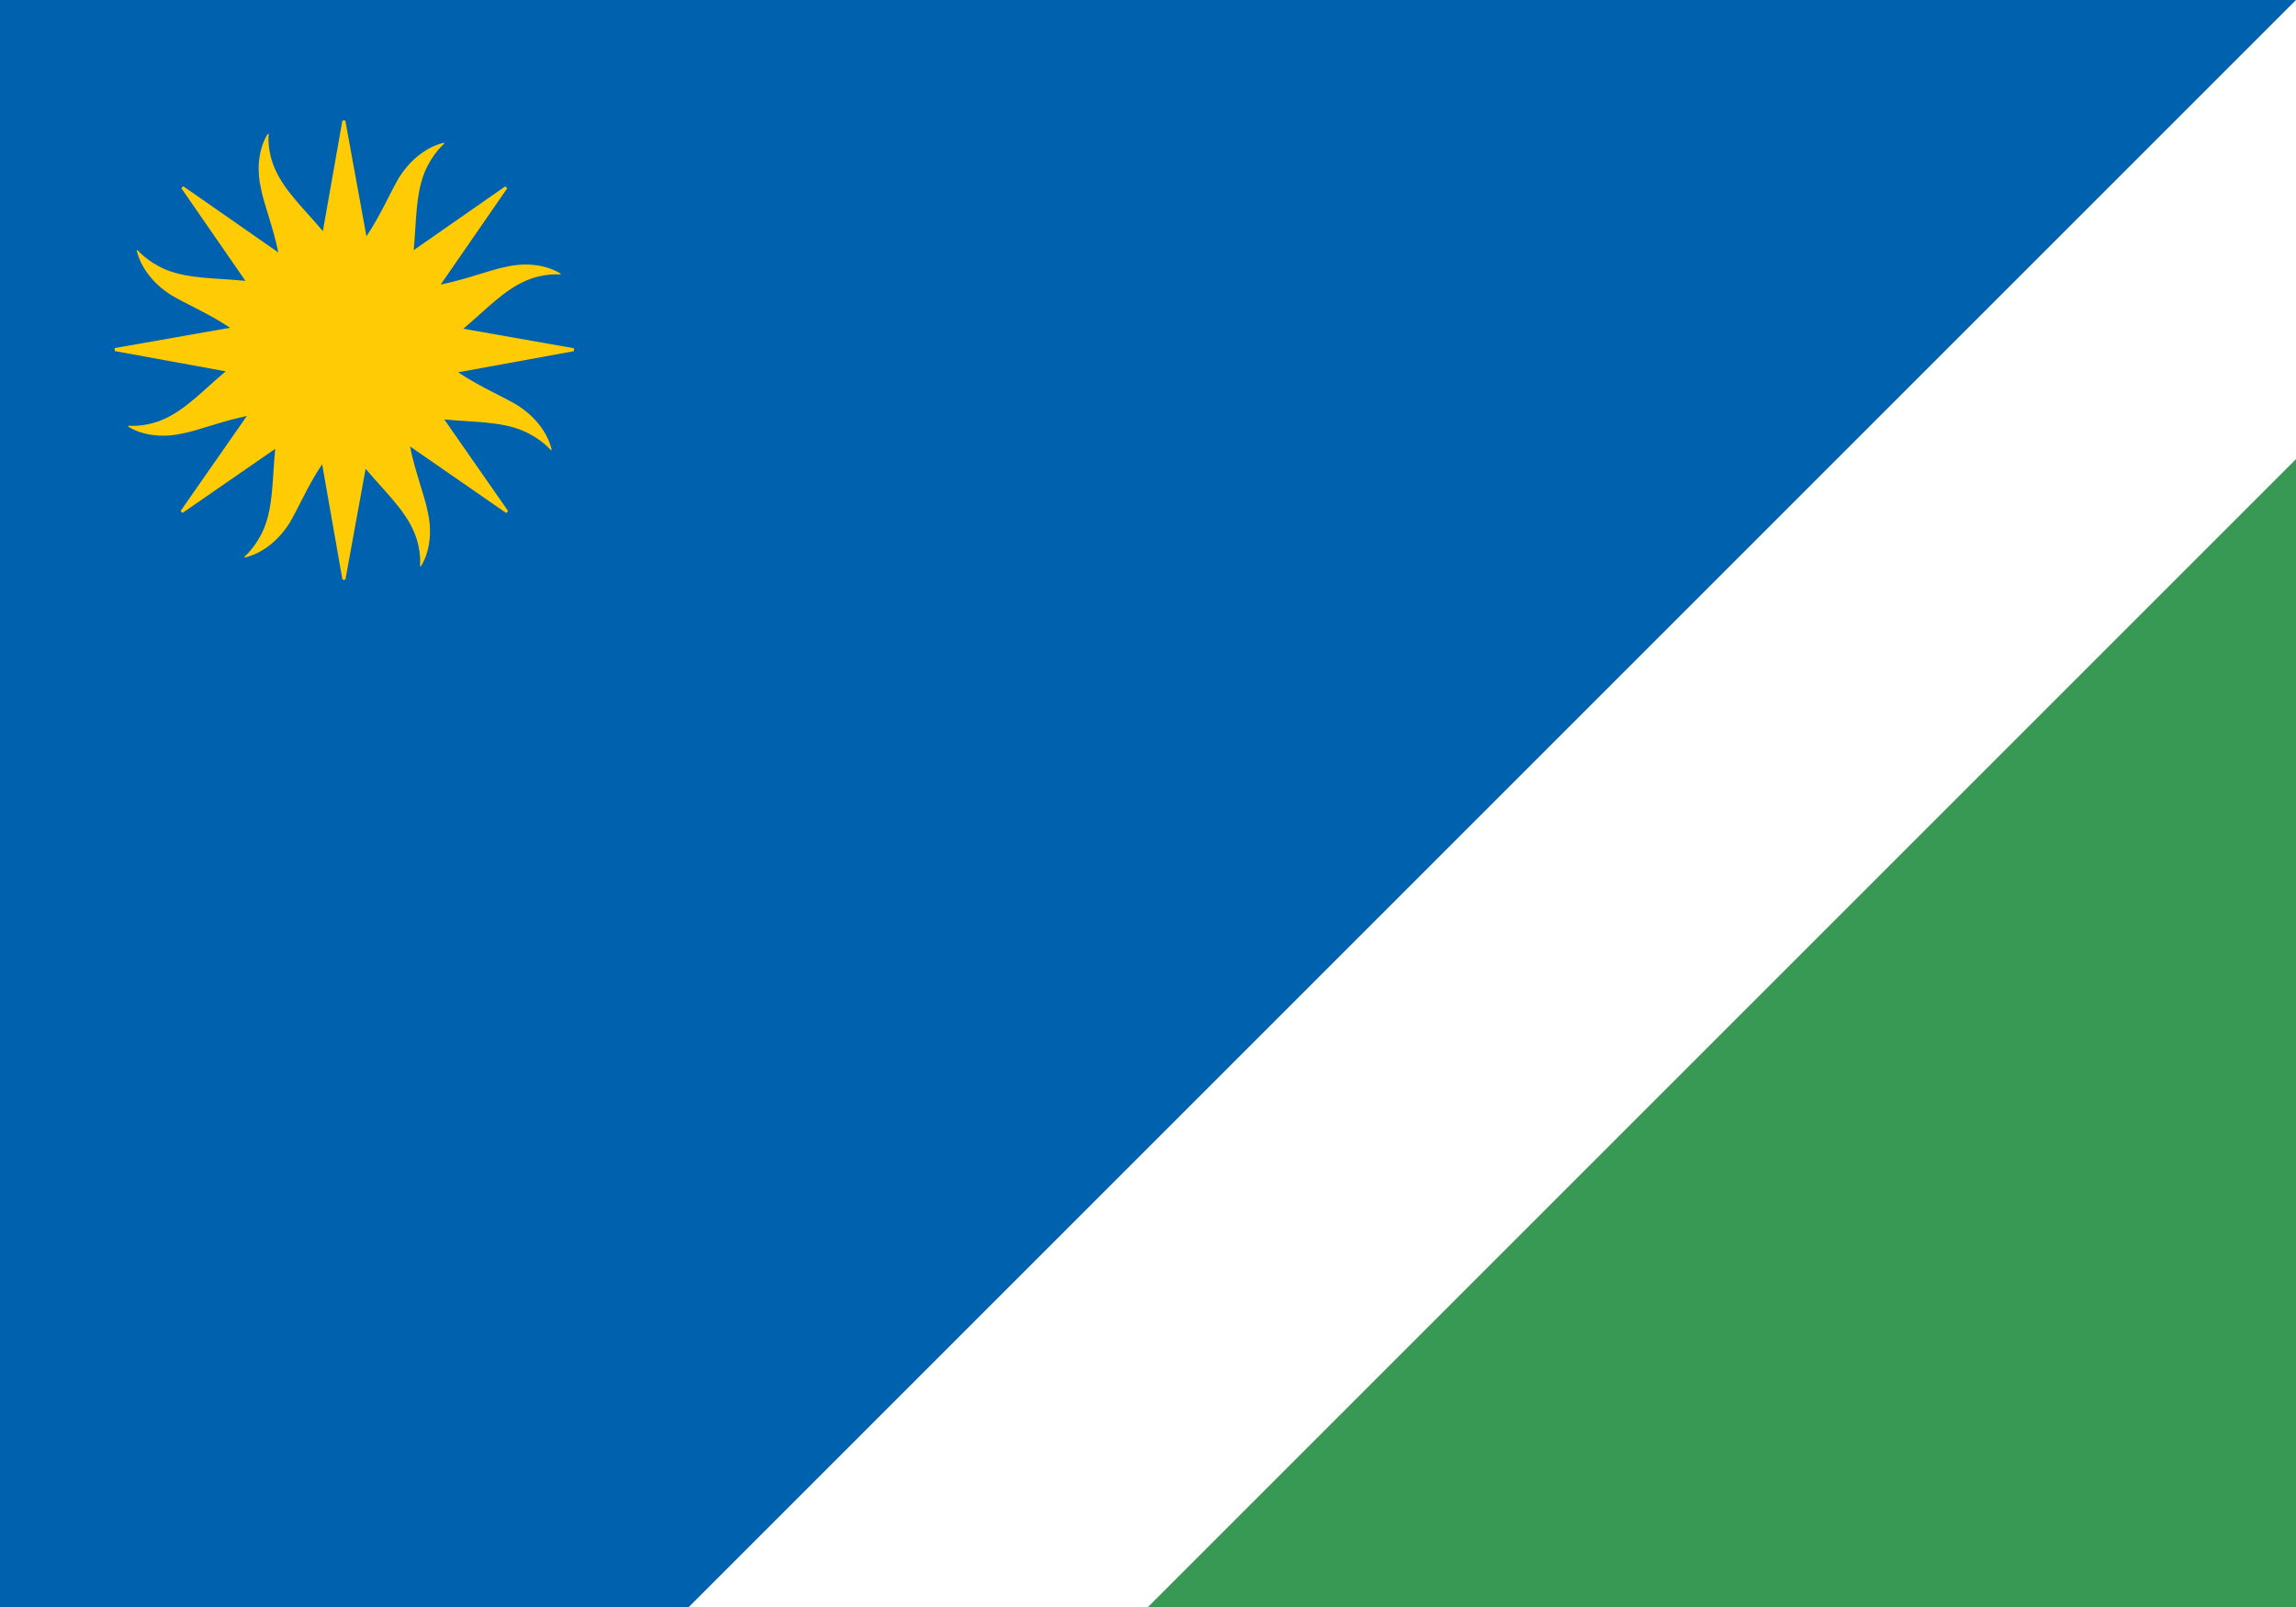
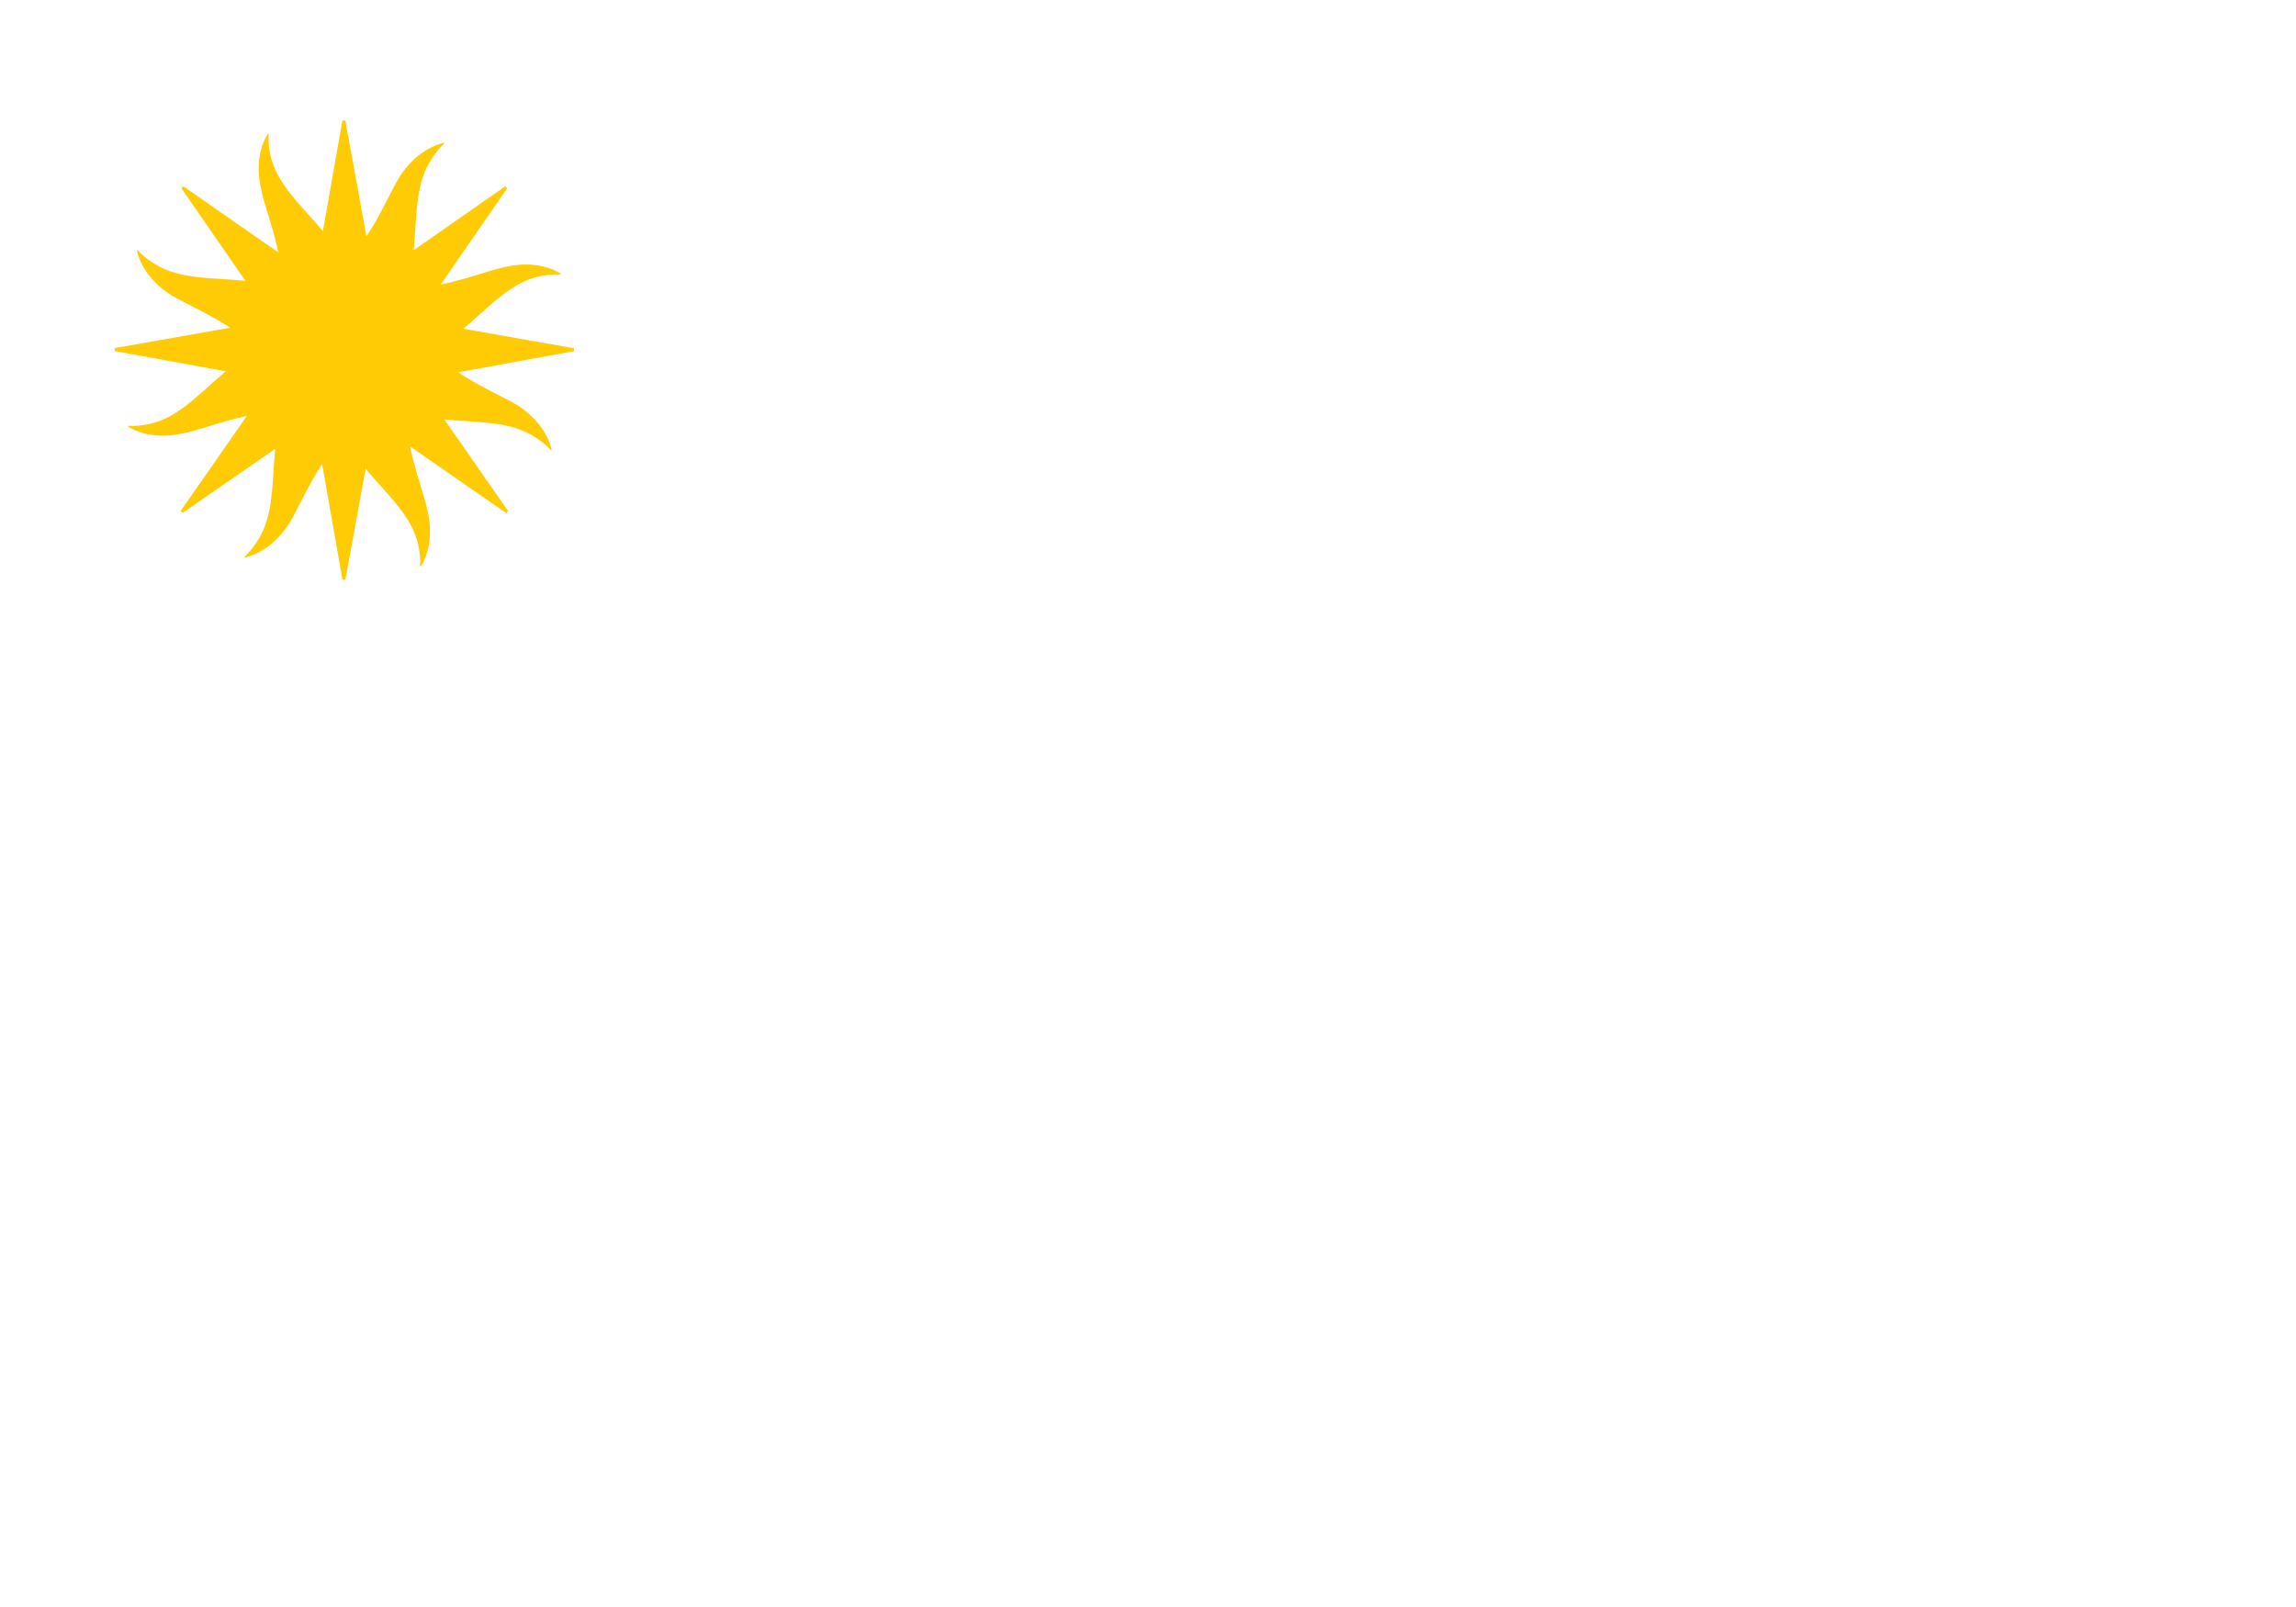
<svg xmlns="http://www.w3.org/2000/svg" version="1.1" id="Layer_1" x="0px" y="0px" viewBox="0 0 2834.6 1984.2" style="enable-background:new 0 0 2834.6 1984.2;" xml:space="preserve">
  <style type="text/css">
	.st0{fill:#FFFFFF;}
	.st1{fill:#0061AF;}
	.st2{fill:#389954;}
	.st3{fill:#FFCB05;}
</style>
-   <rect id="rect146" y="0" class="st0" width="2834.6" height="1984.2" />
  <g>
-     <path id="path148" class="st1" d="M2834.6,0L850.4,1984.2H0V0H2834.6z" />
-     <path id="path150" class="st2" d="M2834.6,1984.2V566.9L1417.3,1984.2H2834.6z" />
-   </g>
+     </g>
  <path class="st3" d="M141.8,433.5l136.9,25c-26.8,22.3-50.3,48.3-78.4,59.9c-22.7,9.5-41.9,7.2-41.9,7.2v1.2c0,0,25.1,17.9,67,8.4  c20.1-3.8,48.5-15.3,79.3-21.5L223,630.9l2.4,2.4l114.4-79.1c-3.6,34.9-2.2,70-13.9,98.3c-9.6,22.7-23.9,34.7-23.9,34.7v1.2  c0,0,31.1-4.8,55-41.9c10.7-17.5,22.9-46.9,40.7-73.3l25.1,142.6h3.6l25-137c22.4,26.9,48.3,50.3,59.9,78.4  c9.6,22.7,7.2,41.9,7.2,41.9h1.2c0,0,17.9-25.1,8.4-67c-3.9-20.4-15.7-49.5-21.9-80.9l118.7,82.2l2.4-2.4l-78.8-113.1  c34.4,3.4,68.9,2.2,96.7,13.8c22.7,9.6,34.7,23.9,34.7,23.9h1.2c0,0-4.8-31.1-41.9-55c-17.6-10.7-47.1-23.1-73.6-40.9l143-26.1V430  L572,405.9c26.7-22.3,50.1-48,78.1-59.7c22.7-9.5,41.9-7.2,41.9-7.2v-1.2c0,0-25.1-17.9-67-8.4c-20.4,3.9-49.5,15.7-80.9,21.9  l82.1-118.8l-2.4-2.4l-113.1,78.8c3.4-34.4,2.2-68.9,13.7-96.7c9.6-22.7,23.9-34.7,23.9-34.7v-1.2c0,0-31.1,4.8-55,41.9  c-10.7,17.6-23.1,47.1-40.9,73.6l-26.1-143h-3.6l-24.1,136.6c-22.3-26.7-48-50.1-59.7-78.1c-9.6-22.7-7.2-41.9-7.2-41.9h-1.2  c0,0-17.9,25.1-8.4,67c3.8,20.1,15.3,48.5,21.5,79.3L226.3,230l-2.4,2.4L303,346.8c-34.9-3.6-70-2.2-98.3-13.9  C182,323.3,170,309,170,309h-1.2c0,0,4.8,31.1,41.9,55c17.5,10.7,46.9,22.9,73.3,40.7l-142.6,25.1L141.8,433.5z" />
</svg>